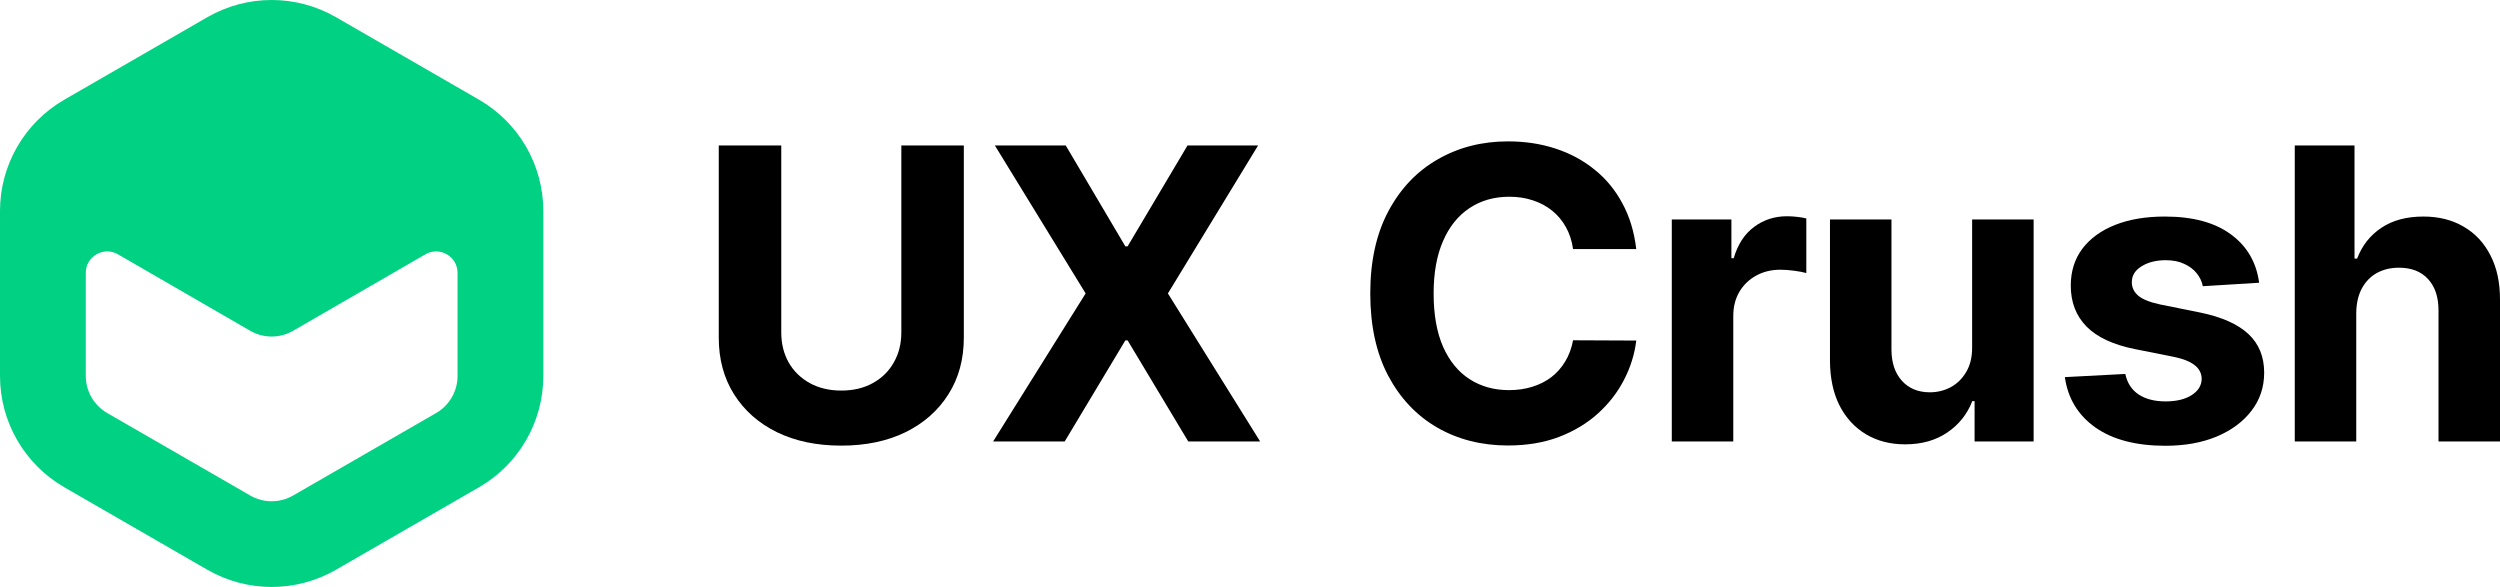
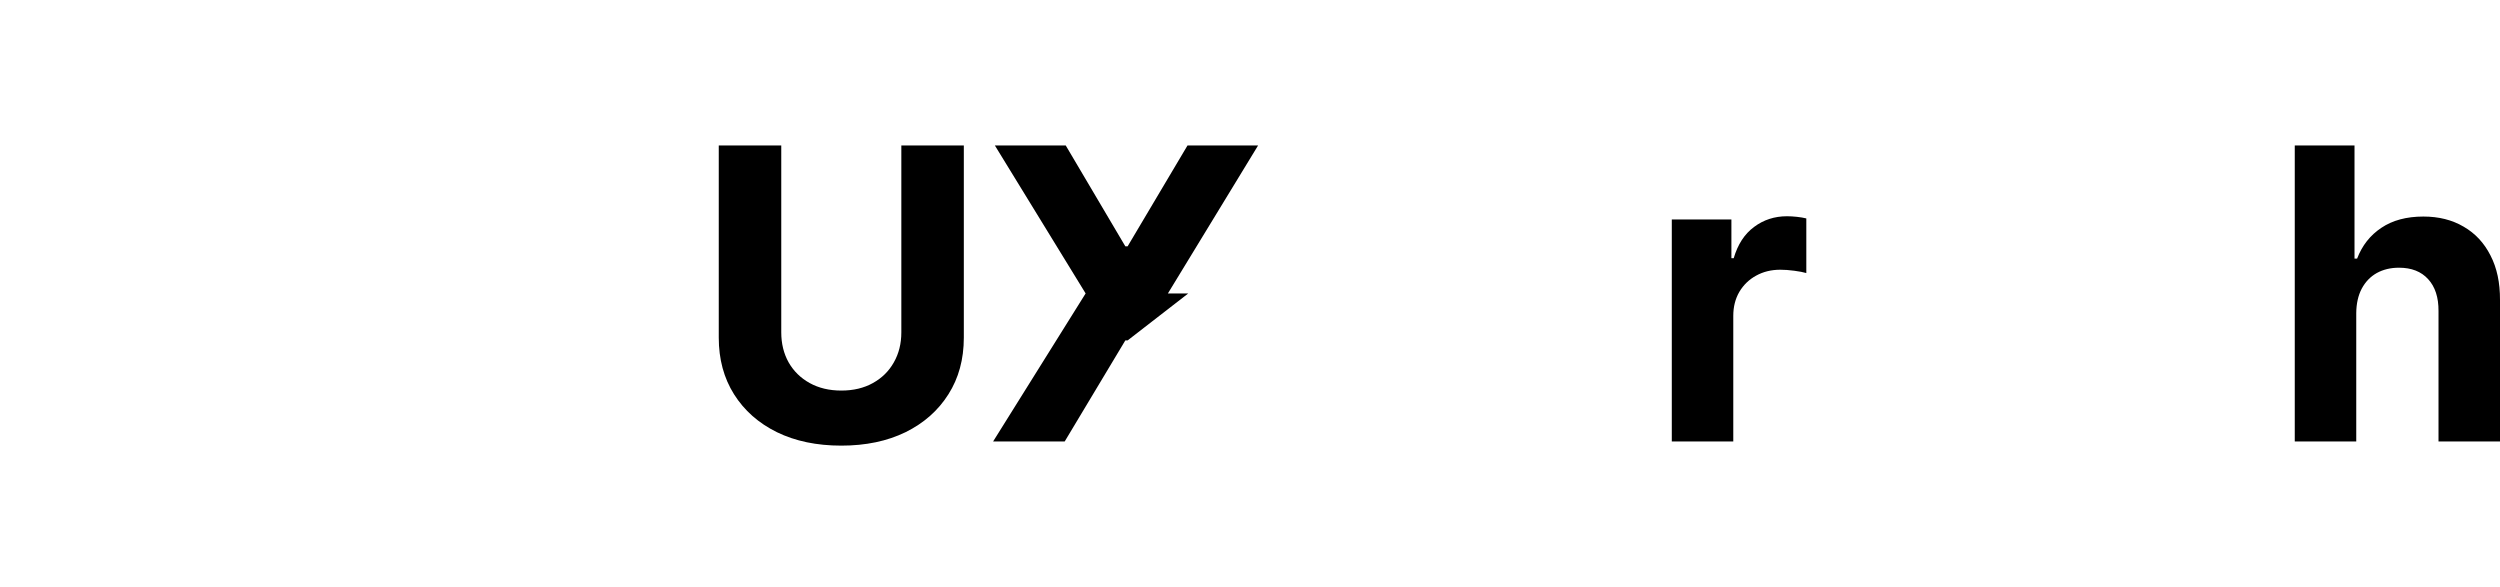
<svg xmlns="http://www.w3.org/2000/svg" width="230" height="54" viewBox="0 0 230 54" fill="none">
-   <path fill-rule="evenodd" clip-rule="evenodd" d="M49.987 19.413C49.987 15.188 47.73 11.284 44.067 9.171L30.913 1.584C27.25 -0.528 22.737 -0.528 19.074 1.584L5.919 9.171C2.256 11.284 8.46727e-07 15.188 6.62302e-07 19.413L0 34.587C-1.84425e-07 38.812 2.256 42.716 5.919 44.829L19.074 52.416C22.737 54.528 27.25 54.528 30.913 52.416L44.067 44.829C47.73 42.716 49.987 38.812 49.987 34.587V19.413ZM42.094 34.587V25.103C42.094 23.586 40.45 22.638 39.135 23.398C35.078 25.742 31.025 28.092 26.966 30.433C25.745 31.137 24.241 31.137 23.02 30.433C18.962 28.092 14.908 25.742 10.852 23.398C9.537 22.638 7.893 23.586 7.893 25.103L7.893 34.587C7.893 35.995 8.645 37.297 9.866 38.001L23.02 45.587C24.241 46.292 25.745 46.292 26.966 45.587L40.121 38.001C41.342 37.297 42.094 35.995 42.094 34.587Z" fill="#01D183" />
  <path d="M82.923 13.38H88.672V31.065C88.672 33.051 88.199 34.788 87.252 36.278C86.313 37.767 84.999 38.928 83.308 39.762C81.617 40.586 79.648 40.998 77.399 40.998C75.142 40.998 73.168 40.586 71.477 39.762C69.786 38.928 68.472 37.767 67.534 36.278C66.595 34.788 66.126 33.051 66.126 31.065V13.38H71.876V30.573C71.876 31.61 72.101 32.532 72.553 33.339C73.013 34.146 73.659 34.779 74.491 35.24C75.323 35.701 76.293 35.932 77.399 35.932C78.515 35.932 79.484 35.701 80.307 35.24C81.139 34.779 81.781 34.146 82.233 33.339C82.693 32.532 82.923 31.61 82.923 30.573V13.38Z" fill="black" />
-   <path d="M98.046 13.38L103.53 22.661H103.742L109.253 13.38H115.746L107.447 26.996L115.932 40.613H109.319L103.742 31.318H103.53L97.953 40.613H91.367L99.878 26.996L91.526 13.38H98.046Z" fill="black" />
-   <path d="M150.536 22.914H144.721C144.614 22.16 144.397 21.491 144.07 20.906C143.742 20.312 143.322 19.807 142.808 19.39C142.295 18.973 141.702 18.654 141.029 18.433C140.365 18.211 139.644 18.1 138.865 18.1C137.457 18.1 136.231 18.45 135.187 19.151C134.142 19.842 133.332 20.853 132.757 22.183C132.181 23.503 131.894 25.108 131.894 26.996C131.894 28.938 132.181 30.569 132.757 31.89C133.341 33.21 134.156 34.208 135.2 34.881C136.245 35.555 137.453 35.892 138.825 35.892C139.595 35.892 140.308 35.79 140.963 35.586C141.627 35.382 142.215 35.085 142.729 34.695C143.242 34.296 143.667 33.813 144.004 33.246C144.349 32.678 144.588 32.031 144.721 31.305L150.536 31.331C150.386 32.581 150.01 33.787 149.408 34.948C148.815 36.1 148.014 37.133 147.004 38.046C146.004 38.95 144.809 39.669 143.419 40.2C142.038 40.723 140.476 40.985 138.732 40.985C136.307 40.985 134.138 40.435 132.226 39.336C130.323 38.237 128.818 36.646 127.711 34.562C126.613 32.479 126.065 29.957 126.065 26.996C126.065 24.026 126.622 21.5 127.738 19.417C128.853 17.333 130.367 15.747 132.279 14.656C134.191 13.557 136.342 13.007 138.732 13.007C140.308 13.007 141.768 13.229 143.114 13.672C144.468 14.116 145.668 14.763 146.712 15.614C147.757 16.456 148.607 17.488 149.262 18.712C149.926 19.935 150.351 21.336 150.536 22.914Z" fill="black" />
+   <path d="M98.046 13.38L103.53 22.661H103.742L109.253 13.38H115.746L107.447 26.996H109.319L103.742 31.318H103.53L97.953 40.613H91.367L99.878 26.996L91.526 13.38H98.046Z" fill="black" />
  <path d="M153.805 40.613V20.188H159.289V23.752H159.502C159.873 22.484 160.498 21.526 161.374 20.879C162.25 20.223 163.259 19.895 164.401 19.895C164.685 19.895 164.99 19.913 165.318 19.949C165.645 19.984 165.933 20.033 166.181 20.095V25.121C165.915 25.041 165.548 24.971 165.079 24.909C164.609 24.846 164.18 24.815 163.791 24.815C162.958 24.815 162.215 24.997 161.56 25.361C160.914 25.715 160.4 26.212 160.02 26.85C159.648 27.488 159.462 28.224 159.462 29.057V40.613H153.805Z" fill="black" />
-   <path d="M181.436 31.916V20.188H187.093V40.613H181.662V36.903H181.45C180.989 38.099 180.224 39.061 179.153 39.788C178.09 40.515 176.793 40.879 175.262 40.879C173.899 40.879 172.699 40.568 171.664 39.948C170.628 39.327 169.818 38.445 169.234 37.302C168.658 36.158 168.366 34.788 168.357 33.193V20.188H174.014V32.182C174.023 33.388 174.346 34.341 174.983 35.041C175.621 35.741 176.475 36.092 177.546 36.092C178.228 36.092 178.865 35.936 179.458 35.626C180.051 35.307 180.529 34.837 180.892 34.217C181.264 33.596 181.445 32.829 181.436 31.916Z" fill="black" />
-   <path d="M207.839 26.012L202.661 26.331C202.572 25.888 202.382 25.489 202.09 25.134C201.798 24.771 201.413 24.483 200.935 24.27C200.465 24.049 199.903 23.938 199.248 23.938C198.372 23.938 197.633 24.124 197.031 24.496C196.429 24.86 196.128 25.347 196.128 25.959C196.128 26.447 196.323 26.859 196.712 27.196C197.102 27.532 197.77 27.803 198.717 28.007L202.408 28.751C204.391 29.159 205.87 29.815 206.843 30.719C207.817 31.624 208.304 32.812 208.304 34.283C208.304 35.622 207.91 36.796 207.122 37.807C206.343 38.818 205.272 39.606 203.909 40.174C202.555 40.732 200.992 41.011 199.222 41.011C196.522 41.011 194.371 40.449 192.768 39.323C191.175 38.188 190.241 36.646 189.967 34.695L195.53 34.403C195.699 35.227 196.106 35.857 196.752 36.291C197.398 36.717 198.226 36.929 199.235 36.929C200.226 36.929 201.023 36.739 201.625 36.357C202.236 35.967 202.546 35.467 202.555 34.855C202.546 34.341 202.329 33.92 201.904 33.592C201.479 33.255 200.824 32.998 199.939 32.82L196.407 32.116C194.415 31.717 192.932 31.025 191.959 30.041C190.994 29.057 190.511 27.803 190.511 26.278C190.511 24.966 190.865 23.836 191.573 22.887C192.29 21.939 193.295 21.207 194.588 20.693C195.889 20.179 197.411 19.922 199.155 19.922C201.731 19.922 203.758 20.467 205.237 21.558C206.724 22.648 207.591 24.133 207.839 26.012Z" fill="black" />
  <path d="M216.775 28.805V40.613H211.118V13.38H216.615V23.791H216.854C217.315 22.586 218.058 21.642 219.085 20.959C220.112 20.268 221.4 19.922 222.949 19.922C224.365 19.922 225.6 20.232 226.654 20.853C227.716 21.464 228.539 22.346 229.123 23.499C229.717 24.642 230.009 26.012 230 27.608V40.613H224.343V28.618C224.352 27.36 224.033 26.38 223.387 25.68C222.75 24.979 221.856 24.629 220.705 24.629C219.935 24.629 219.253 24.793 218.66 25.121C218.076 25.449 217.616 25.928 217.279 26.557C216.952 27.178 216.783 27.927 216.775 28.805Z" fill="black" />
</svg>